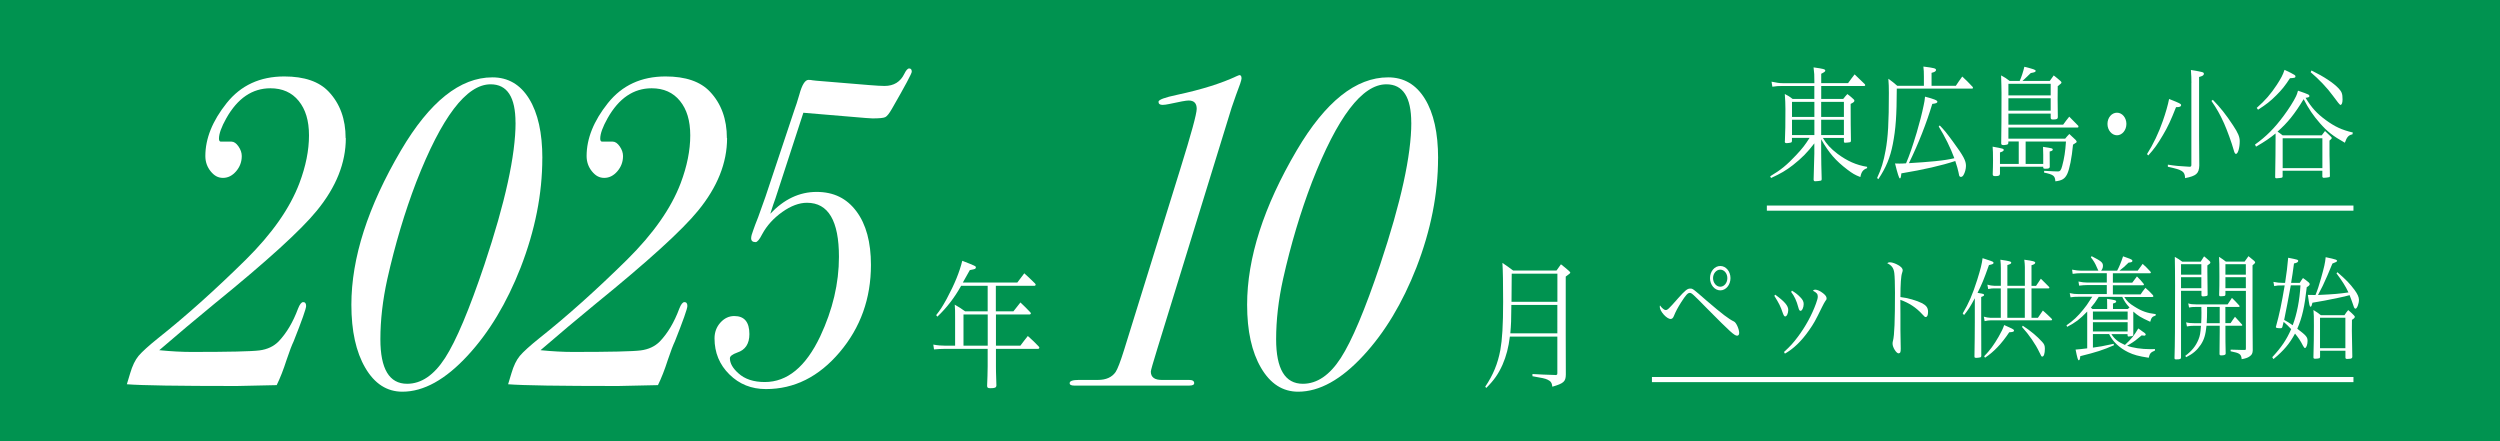
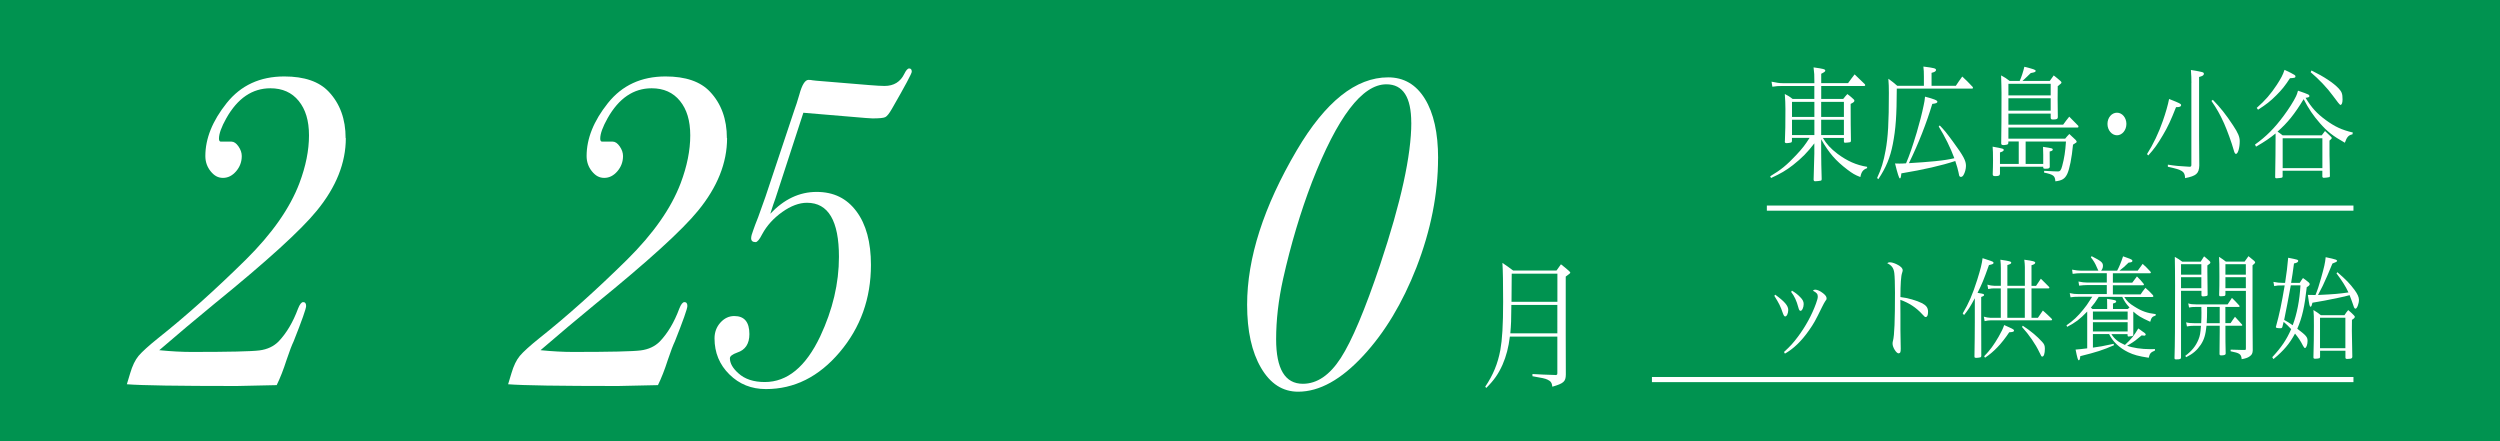
<svg xmlns="http://www.w3.org/2000/svg" viewBox="0 0 486.02 85.8">
  <path d="m0 0h486.02v85.8h-486.02z" fill="#009350" />
  <g fill="#fff">
    <path d="m354.38 26.81c.73 1.22 1.53 2.09 2.86 3.1 1.87 1.39 3.63 2.18 5.74 2.52v.26c-.79.29-1.11.7-1.31 1.73-1.11-.43-1.53-.7-2.52-1.44-2.28-1.73-3.59-3.24-5.1-5.9v2.64c0 1.01.04 3.41.1 5.11 0 .19-.04.24-.18.29-.1.05-.89.12-1.09.12s-.28-.1-.3-.31c.02-.6.08-2.3.14-5.09v-1.97c-1.29 1.7-2.42 2.86-4.15 4.22-1.37 1.06-2.4 1.66-4.27 2.52l-.16-.34c2.1-1.25 3.23-2.18 5.06-4.13 1.23-1.32 1.69-1.92 2.6-3.34h-3.43v.62c-.02.19-.06.24-.18.29s-.64.12-.85.12c-.24 0-.36-.1-.36-.26 0-.02 0-.1.02-.17.08-1.75.1-3.26.1-6.19 0-1.01-.04-1.85-.12-2.93.71.36.91.48 1.53.96h4.21v-2.52h-6.43c-.54 0-.93.02-1.73.14l-.16-.98c1.03.22 1.59.29 2.16.29h6.17v-.14c0-1.51-.02-1.8-.16-2.93 1.88.26 2.28.36 2.28.62 0 .17-.16.31-.79.62v1.82h5.22c.54-.77.73-.98 1.27-1.7.85.79 1.13 1.06 1.98 1.9.06.07.08.14.08.19 0 .1-.08.17-.18.17h-8.37v2.52h4.27c.34-.43.46-.58.81-.96.54.41.71.55 1.15.96.16.12.22.22.22.34 0 .19-.16.34-.73.62 0 3.91.02 4.25.06 7.11 0 .19-.04.29-.18.34-.08.02-.73.1-.95.1-.18 0-.24-.07-.24-.31v-.62h-4.09zm-1.65-7.01h-4.35v2.93h4.35zm0 3.48h-4.35v2.98h4.35zm5.74-3.48h-4.42v2.93h4.42zm0 3.48h-4.42v2.98h4.42z" />
    <path d="m380.23 16.68c.52-.79.69-1.03 1.25-1.8.89.84 1.17 1.1 2.04 2.04.02.07.04.12.04.17 0 .1-.08.14-.22.14h-14.59c-.02 5.3-.2 7.85-.77 10.78-.5 2.59-1.33 4.61-2.82 6.82l-.24-.22c.81-1.73 1.27-3.22 1.65-5.35.48-2.59.64-5.45.64-11.16 0-1.25-.02-1.68-.1-2.79.79.58 1.03.74 1.73 1.37h5.18v-1.75c0-.98-.02-1.25-.1-1.99 2.12.26 2.46.36 2.46.67 0 .24-.28.41-.87.55v2.52zm-3.13 7.7c.93.96 1.31 1.44 2.56 3.14 2.08 2.83 2.54 3.72 2.54 4.73 0 .58-.2 1.32-.48 1.78-.14.24-.32.36-.5.36-.16 0-.26-.07-.34-.26-.02-.07-.04-.1-.14-.67-.06-.38-.34-1.32-.62-2.16-2.7.89-6.15 1.68-10.48 2.4-.1.84-.14.98-.3.98q-.22 0-.93-2.9c.36.02.67.02.83.02.4 0 .67 0 1.31-.05.69-1.61 1.21-3.14 2.08-6 .48-1.61 1.05-3.79 1.35-5.3.16-.7.18-.94.26-1.66 1.77.46 2.4.72 2.4.98 0 .24-.24.34-.99.43-1.11 3.7-2.66 7.68-4.54 11.52q2.92-.17 5.04-.38c1.87-.19 2.72-.34 3.79-.58-.73-1.99-1.85-4.25-3.04-6.17l.22-.22z" />
    <path d="m393.79 31.87h3.43v-1.78c0-.41-.02-.77-.04-1.54 1.75.26 1.89.29 1.89.53 0 .17-.14.26-.6.38.02 1.9.02 2.88.02 2.98-.04.29-.2.36-.87.36-.3 0-.38-.05-.4-.22v-.17h-8.41v1.37c-.04.36-.22.46-.95.46-.34 0-.46-.1-.46-.38.04-1.22.06-1.7.06-2.64 0-1.58-.02-1.97-.08-2.71 2.08.38 2.16.41 2.16.65 0 .17-.16.29-.73.48v2.23h3.65v-4.37h-2.02v.24c-.02.19-.04.26-.1.29-.12.1-.38.14-.71.17h-.2c-.26 0-.38-.1-.38-.34.04-1.94.06-5.83.06-9.79 0-.86-.04-2.16-.08-3.41.77.41.97.55 1.67 1.08h1.94c.32-.67.71-1.87.91-2.76 1.73.43 2.2.58 2.2.79s-.16.29-.95.43q-.28.26-1.23 1.18c-.08.07-.22.19-.4.36h5.32c.32-.48.42-.62.77-1.08.6.46.77.62 1.31 1.08.12.1.2.22.2.31 0 .12-.18.29-.73.7-.02 1.1-.02 1.97-.02 2.52 0 1.22 0 1.54.04 3.53-.04.34-.22.41-.83.43h-.2c-.24 0-.36-.12-.36-.38v-.77h-8.22v2.16h10.64c.5-.7.67-.91 1.19-1.56.75.77.99 1.01 1.75 1.78.02.07.04.12.04.17 0 .1-.08.17-.18.17h-13.44v2.16h11.03c.34-.41.44-.53.81-.91.54.48.71.65 1.21 1.13.16.19.22.29.22.36 0 .14-.04.17-.71.58-.24 2.59-.67 4.73-1.13 5.71-.46.94-1.01 1.27-2.3 1.42-.08-1.08-.34-1.3-2.2-1.7l.02-.34c1.77.1 2.38.12 2.66.12.44 0 .62-.22.85-1.08.4-1.49.6-2.76.73-4.73h-7.84v4.37zm4.88-13.32v-2.26h-8.22v2.26zm-8.22.55v2.42h8.22v-2.42z" />
    <path d="m413.39 24.09c0 1.22-.83 2.21-1.83 2.21s-1.85-.98-1.85-2.21.83-2.18 1.85-2.18 1.83.98 1.83 2.18z" />
    <path d="m417.4 29.95c1.19-1.87 2.28-4.13 3.08-6.46.54-1.54.99-3.1 1.21-4.25.91.34 1.96.79 2.16.94.12.07.18.14.18.24 0 .29-.26.41-.89.41h-.1c-1.01 2.57-1.59 3.82-2.56 5.45-1.03 1.75-1.71 2.71-2.84 3.94l-.24-.26zm8.63-13.8c0-.94-.02-1.46-.1-2.54 2.38.38 2.52.43 2.52.74 0 .29-.24.43-.93.62v11.47c0 1.03.02 3 .04 5.74-.06 1.56-.58 2.02-2.76 2.45-.06-1.32-.46-1.58-3.35-2.21v-.41c1.55.24 2.12.29 4.25.41.26-.02.32-.1.32-.41v-15.87zm4.17 3.26c1.45 1.49 2.56 2.88 3.93 4.97.97 1.46 1.29 2.23 1.29 3.07 0 1.27-.34 2.47-.73 2.47-.18 0-.3-.22-.46-.82-.36-1.3-1.25-3.77-1.85-5.11-.81-1.8-1.45-2.9-2.46-4.37l.28-.22z" />
    <path d="m442.4 25.94c-1.19.96-2.02 1.54-3.81 2.57l-.2-.41c2.18-1.56 3.79-3.17 5.6-5.62.93-1.25 1.9-2.76 2.38-3.77.14-.31.24-.55.38-1.08.89.29 1.75.62 2 .74.14.1.22.19.22.31 0 .19-.16.26-.75.34 1.19 1.94 2.2 3.05 3.93 4.32 1.79 1.3 3.12 1.92 5.26 2.42l-.08.36c-.75.14-1.09.53-1.47 1.63-2.3-1.3-3.41-2.16-4.84-3.79-1.33-1.51-2.2-2.81-3.17-4.68-1.79 2.93-3.08 4.54-5.08 6.31.34.22.5.34.99.72h7.6c.28-.38.36-.48.64-.84.5.48.67.62 1.15 1.1.12.12.16.19.16.26 0 .12-.14.26-.44.5v1.56c0 .77 0 1.7.04 2.88.02 1.37.02 1.54.04 2.42 0 .17-.04.24-.16.26-.2.05-.75.12-1.01.12-.18 0-.24-.05-.3-.22v-1.15h-7.72v1.1c0 .26-.12.29-1.17.36-.2 0-.28-.07-.28-.22v-.1q.08-4.49.08-7.75v-.7zm-3.67-4.97c1.63-1.42 2.74-2.71 3.91-4.49.81-1.25 1.17-1.92 1.49-2.9.77.34 1.65.79 1.93.98.14.1.2.17.2.29 0 .26-.16.31-1.07.36-.99 1.51-1.59 2.26-2.68 3.34-1.13 1.13-1.96 1.78-3.53 2.78l-.26-.36zm5.04 11.72h7.72v-5.81h-7.72zm5.59-18.99c2.42 1.18 4.29 2.42 5.3 3.5.6.65.75 1.03.75 2.14 0 .67-.16 1.06-.42 1.06q-.16 0-1.45-1.78c-1.09-1.51-2.74-3.24-4.33-4.58l.16-.34z" />
-     <path d="m323.82 60.28c.22 0 .44-.13.78-.5.31-.28.44-.46 1.64-1.8 1.35-1.52 1.8-1.88 2.33-1.88s.51 0 3.22 2.36c3.06 2.62 4.28 3.55 5.32 4.05.42.19 1 1.47 1 2.21 0 .35-.15.54-.4.54-.53 0-1.31-.71-5.72-5.16-3-3.06-3.13-3.16-3.5-3.16-.38 0-.76.43-1.67 1.84-.64 1.02-1.04 1.75-1.42 2.69-.15.37-.35.54-.62.54-.76 0-2.11-1.5-2.11-2.36t.04-.28c.4.56.84.91 1.11.91zm12.6-6.21c0 1.32-.89 2.38-1.98 2.38s-2-1.06-2-2.38.89-2.36 2-2.36 1.98 1.06 1.98 2.36zm-3.39 0c0 .91.64 1.67 1.4 1.67s1.38-.74 1.38-1.67-.62-1.65-1.38-1.65-1.4.74-1.4 1.65z" />
    <path d="m345.12 57.29c1.82 1.32 2.53 2.15 2.53 2.97 0 .65-.29 1.26-.58 1.26-.18 0-.29-.15-.46-.61-.49-1.43-.75-1.93-1.67-3.4zm1.7 11.14c1.24-1.13 1.82-1.78 2.71-2.97 1.49-1.99 2.73-4.27 3.51-6.44.25-.71.35-1.04.35-1.36 0-.5-.18-.74-.95-1.15.18-.15.27-.2.44-.2.42 0 .98.26 1.53.69.49.39.69.67.69 1 0 .22-.04.28-.25.54-.11.13-.38.65-.64 1.17-1.29 2.64-1.58 3.16-2.51 4.49-1.46 2.1-3.02 3.6-4.7 4.55l-.18-.33zm1.56-11.92c.67.41 1.13.76 1.6 1.26.49.48.67.87.67 1.34 0 .65-.31 1.32-.6 1.32-.2 0-.31-.17-.44-.67-.35-1.3-.75-2.17-1.4-3.01l.16-.24z" />
    <path d="m367.35 50.99c.38 0 .78.11 1.35.37.76.35 1.2.78 1.2 1.19q0 .15-.11.48c-.22.58-.33 2.21-.33 4.72 1.37.15 3.17.67 4.24 1.21.82.46 1.13.89 1.13 1.67 0 .63-.16 1-.44 1-.18 0-.2 0-.67-.52-1.2-1.32-2.6-2.23-4.28-2.82.02 1.37.02 2.04.02 2.69v3.16q0 .65.04 2.47c.02.46.02.82.02 1.15 0 .41-.02.61-.09.74-.05.11-.2.2-.33.2-.44 0-1.17-1.17-1.17-1.88 0-.22.02-.35.09-.61.27-1.04.38-3.86.38-9.38 0-1.56-.05-3.14-.13-3.73-.11-.97-.51-1.52-1.38-1.93.22-.15.29-.17.46-.17z" />
    <path d="m381.57 60.93c1.18-1.99 1.89-3.62 2.82-6.54.64-2.04.91-3.12 1.04-4.2.4.13.71.24.91.3 1.13.37 1.22.41 1.22.63 0 .17-.22.28-.89.41-1.02 2.88-1.35 3.68-2.22 5.4q.31.04.4.07c.76.13.87.17.87.35 0 .15-.09.19-.56.39v4.66q0 4.72.02 6.8c-.02.17-.05.24-.22.28-.22.04-.51.09-.71.09-.33 0-.4-.04-.4-.28.04-2.43.07-4.64.07-6.67v-4.64c-.93 1.73-1.22 2.17-2.09 3.27l-.25-.3zm14.62.85c.42-.61.55-.8.96-1.41.73.65.95.84 1.64 1.52.09.09.15.2.15.24 0 .11-.07.15-.24.15h-11.78c-.31 0-.56.04-1.09.15l-.16-.87c.46.13.89.22 1.26.22h2.04v-5.72h-1.27c-.36 0-.62.02-1.18.13l-.16-.85c.44.13.98.22 1.35.22h1.27v-3.42c0-.61-.02-.93-.09-1.65 1.8.26 2.11.35 2.11.59 0 .17-.2.28-.75.45v4.03h3.4v-3.66c0-.46-.04-.76-.11-1.41 1.67.22 2.13.35 2.13.59 0 .19-.29.37-.73.48v4.01h.89c.4-.61.51-.78.93-1.39q.93.93 1.58 1.58c.05.07.09.13.09.17 0 .06-.07.13-.16.13h-3.33v5.72h1.26zm-10.45 7.47c1.09-1.11 1.89-2.19 2.82-3.81.58-1.02.82-1.52 1.07-2.25 1.82.82 1.91.87 1.91 1.06 0 .24-.18.3-.93.35-1.47 2.21-2.99 3.81-4.7 4.94l-.18-.28zm7.9-13.19h-3.4v5.72h3.4zm-.4 7.26c1.58 1.04 2.77 2.04 3.77 3.14.42.46.53.74.53 1.34 0 .93-.2 1.52-.49 1.52-.18 0-.2-.02-.56-.8-.76-1.62-2.04-3.47-3.4-4.96l.16-.24z" />
    <path d="m410.46 64.94c.6.95 1.31 1.54 2.64 2.12 1.22-1.13 1.8-1.82 2.6-3.21 1.4.98 1.44 1 1.44 1.19 0 .11-.13.22-.27.22-.07 0-.15 0-.51-.06-.96.82-1.51 1.23-2.31 1.71q-.33.17-.53.3c1.07.41 2.8.67 4.5.67.24 0 .53 0 .93-.02l-.02.3c-.82.33-1 .54-1.2 1.39-1.98-.3-2.91-.56-4-1.08-1.71-.84-3.04-2.1-3.7-3.53h-3.15v2.64c1.18-.15 1.93-.28 4.04-.74l.04.28c-2.11.93-3.4 1.34-6.54 2.12-.04.56-.13.8-.29.8s-.29-.43-.62-2.08c.62-.04 1.37-.13 2.26-.24v-7.15c-1.49 1.54-2.24 2.1-3.9 2.97l-.13-.3c1.24-.84 2.22-1.75 3.28-3.08.53-.65.8-1.02 1.38-1.95q.18-.28.35-.52h-2.69c-.6 0-1.06.02-1.53.11l-.16-.82c.64.15 1.06.19 1.71.19h5.5v-1.75h-3.8c-.42 0-1.09.04-1.58.11l-.13-.8c.56.13 1.22.2 1.71.2h3.8v-1.82h-4.97c-.58 0-1.09.04-1.67.13l-.11-.82c.71.13 1.27.2 1.71.2h3.4c-.11-.22-.13-.26-.29-.63-.33-.8-.64-1.3-1.17-1.97l.15-.22c1.91.98 2.2 1.24 2.2 1.89 0 .33-.11.63-.35.93h3.11c.38-.69.78-1.65 1.15-2.79.4.15.69.26.89.32.69.24.93.37.93.56 0 .22-.22.3-.75.35-.8.78-1.04 1-1.77 1.56h3.55c.42-.58.55-.76.96-1.32.67.61.87.8 1.51 1.5.05.09.09.15.09.2 0 .07-.09.13-.2.13h-7.19v1.82h3.77c.42-.54.53-.69.91-1.21.58.58.75.76 1.27 1.39.05.11.09.15.09.2 0 .09-.07.13-.16.13h-5.88v1.78h5.39c.38-.58.51-.74.93-1.28.66.56.86.76 1.46 1.41.05.09.09.15.09.22 0 .09-.09.15-.2.15h-5.46c.58.87 1 1.26 1.98 1.86 1.42.91 2.51 1.28 4.15 1.47l-.04.28c-.64.2-.82.39-1.04 1.21-1.89-.87-2.38-1.17-3.29-1.99v4.4c0 .32-.09.39-.53.41-.11.02-.22.02-.35.04h-.04c-.13 0-.18-.06-.2-.22v-.24h-3.17zm-2.45-7.23c-.66 1.04-.86 1.32-1.53 2.1.15.11.18.13.31.26h2.86v-.71c0-.63 0-.76-.02-1.26 1.53.22 1.77.28 1.77.52 0 .17-.15.26-.62.39v1.06h2.86c.16-.13.22-.17.36-.28-.73-.8-.95-1.13-1.42-2.08zm5.62 4.44v-1.58h-6.75v1.58zm-6.75 2.29h6.75v-1.8h-6.75z" />
    <path d="m424.01 56.54v12.96c-.02.3-.18.37-.96.37-.22 0-.31-.06-.31-.26.09-2.84.11-5.92.11-14.08 0-2.38-.02-3.77-.05-5.59.64.35.84.48 1.44.93h3.59c.29-.46.38-.58.66-1.04.47.39.62.5 1.06.91.13.13.16.22.16.3 0 .15-.13.26-.58.56v1.08c0 .78 0 1.39.05 4.59 0 .17-.04.22-.18.26-.09.04-.49.09-.71.09s-.31-.09-.31-.26v-.82h-3.95zm3.95-5.18h-3.95v2.04h3.95zm0 2.53h-3.95v2.14h3.95zm4.68 8.93h1c.36-.56.49-.71.86-1.24.58.63.78.85 1.38 1.52.02.04.04.09.04.13s-.05.09-.11.09h-3.17v1.11c0 1.65 0 2.23.05 4.25v.06c0 .24-.27.35-.89.35-.2 0-.31-.09-.31-.26v-.06c.02-.63.02-2.06.04-4.25v-1.19h-2.57c-.18 1.78-.46 2.69-1.11 3.68-.73 1.08-1.51 1.76-2.84 2.43l-.18-.26c1.27-.95 2.04-1.88 2.57-3.18.29-.72.38-1.19.49-2.67h-1.26c-.6 0-1.06.04-1.47.13l-.16-.8c.47.13.89.17 1.64.17h1.29c.04-.76.05-1.43.05-2.06 0-.5 0-.61-.02-1.1h-1.04c-.64 0-.87.02-1.35.11l-.16-.8c.49.15.86.19 1.51.19h6.15c.38-.54.49-.71.84-1.26.64.63.84.84 1.44 1.5.04.06.05.11.05.15s-.07.11-.13.11h-2.64v3.16zm-3.57-3.16v1c0 .78-.02 1.28-.07 2.17h2.53v-3.16h-2.46zm3.57-3.12v.71c-.02.17-.05.24-.16.28-.13.02-.47.07-.75.07-.24 0-.31-.07-.31-.28.05-1.56.05-1.99.05-3.66 0-2.23-.02-2.75-.07-3.73.6.39.78.5 1.33.93h3.64c.33-.46.42-.61.75-1.06.46.39.58.5 1.06.87.16.15.24.24.24.33 0 .13-.09.24-.51.58v10.08l.04 6.5c-.04.56-.16.82-.64 1.15-.35.24-.71.37-1.51.52-.09-1-.38-1.19-2.15-1.54v-.32c1.8.06 1.84.06 2.17.06h.6c.2-.02.2-.04.2-.48v-11.01h-3.97zm3.97-5.18h-3.97v2.04h3.97zm0 2.53h-3.97v2.14h3.97z" />
    <path d="m447.1 54.98c.25-.41.33-.54.62-.93.49.35.64.46 1.11.85.13.13.2.24.2.32 0 .2-.18.39-.58.61-.4 3.73-.89 5.92-1.84 8.08 1.75 1.32 2 1.62 2 2.38 0 .69-.25 1.37-.51 1.37-.09 0-.2-.13-.36-.41-.51-1-.84-1.5-1.57-2.4-1.04 1.95-2.22 3.34-4.19 4.96l-.24-.37c1.78-1.91 2.8-3.42 3.68-5.46-.53-.56-.87-.91-1.46-1.41-.11.39-.15.54-.25 1-.07.19-.16.24-.36.24-.69 0-.91-.07-.91-.24 0-.04.02-.11.05-.17.62-2.21 1.11-4.53 1.67-7.91h-.38c-.93 0-1.04 0-1.66.13l-.15-.82c.8.15 1.18.19 1.8.19h.47c.29-1.84.47-3.31.6-4.88 1.89.37 1.95.39 1.95.63 0 .22-.27.37-.82.48-.22 1.71-.33 2.38-.56 3.77h1.67zm-1.75.49c-.35 1.99-1.02 5.44-1.29 6.72.71.39.96.56 1.66 1.04.82-2.17 1.35-4.88 1.51-7.76zm9.06-2.55c1.73 1.5 2.4 2.19 3.35 3.47.56.76.84 1.39.84 1.89 0 .76-.38 1.73-.67 1.73-.11 0-.22-.09-.29-.26q-.05-.11-.44-1.26c-.13-.39-.24-.67-.42-1.11-.71.2-1.04.28-2.38.56q-2.51.54-4.84.91c-.13.56-.22.78-.36.78-.2 0-.25-.26-.53-2.3.69.02.91.02 1.24.02h.24c.44-1.08.67-1.82 1.07-3.23.64-2.28.8-2.99.91-4.12.87.17 1.75.39 1.98.48.16.07.24.15.24.26q0 .17-.91.5-.24.52-1 2.38c-.53 1.26-1.24 2.73-1.8 3.73 3.17-.15 4.13-.24 5.92-.5-.6-1.26-1.22-2.23-2.33-3.71l.2-.24zm1.37 8.36c.31-.48.4-.61.73-1 .47.39.62.52 1.04.95.18.17.25.28.25.37 0 .15-.18.35-.56.58q-.02 1.88-.02 2.14c0 .43.04 2.12.09 5.05-.02.28-.18.39-.67.39-.18.02-.31.02-.31.02h-.05c-.22 0-.29-.07-.31-.26v-1.34h-4.93v1.17c-.02.19-.05.26-.16.3-.09.04-.55.09-.78.09-.25 0-.35-.06-.35-.26v-.07c.07-2.64.09-3.99.09-6.02 0-1.93 0-2.19-.09-3.12.64.39.84.52 1.44 1h4.61zm-4.75 6.41h4.93v-5.92h-4.93z" />
  </g>
  <path d="m321.15 73.79h136.38" fill="none" stroke="#fff" stroke-miterlimit="10" />
  <path d="m343.49 40.46h114.04" fill="none" stroke="#fff" stroke-miterlimit="10" />
  <path d="m67.23 26.85c0 4.82-1.88 9.52-5.64 14.11-3.09 3.8-9.73 9.83-19.92 18.11-3.52 2.89-7.09 5.89-10.71 9.01 2.33.23 4.43.34 6.28.34 7.28 0 11.69-.1 13.21-.3s2.76-.78 3.71-1.74c1.52-1.59 2.79-3.71 3.78-6.38.33-.85.67-1.27 1-1.27.38 0 .57.25.57.76s-.81 2.8-2.43 6.88c-.33.68-.79 1.87-1.36 3.57-.62 1.93-1.26 3.57-1.93 4.93-4.47.11-7.07.17-7.78.17-11.38 0-18.49-.11-21.35-.34l.64-2.12c.43-1.47.98-2.61 1.64-3.4.67-.79 1.95-1.96 3.86-3.49 5.28-4.19 10.95-9.26 16.99-15.21 5.09-5.04 8.57-10 10.42-14.88 1.24-3.29 1.86-6.38 1.86-9.27s-.67-5.07-2-6.71-3.17-2.46-5.5-2.46c-3.52 0-6.38 1.94-8.57 5.82-.95 1.69-1.43 3.01-1.43 3.96 0 .39.12.59.36.59h2.07c.47 0 .93.31 1.36.93s.64 1.25.64 1.87c0 1.13-.37 2.12-1.11 2.98-.74.85-1.58 1.27-2.54 1.27s-1.7-.42-2.39-1.27-1.04-1.84-1.04-2.98c0-3.4 1.38-6.83 4.14-10.29s6.5-5.18 11.21-5.18c3.9 0 6.78.99 8.64 2.97 2.19 2.32 3.28 5.33 3.28 9.01z" fill="#fff" />
-   <path d="m105.43 30.76c0 6.92-1.4 14-4.21 21.25-2.71 6.92-6.14 12.61-10.28 17.09-4.33 4.7-8.57 7.05-12.71 7.05-3 0-5.4-1.54-7.21-4.63s-2.71-7.18-2.71-12.28c0-9.07 3.21-19.07 9.64-30 5.57-9.46 11.5-14.2 17.78-14.2 3.04 0 5.43 1.39 7.14 4.17s2.57 6.63 2.57 11.56zm-5.21-6.9c0-4.98-1.61-7.47-4.84-7.47-4.7 0-9.52 6.34-14.46 19.01-2.23 5.83-4.11 12.11-5.62 18.84-.9 4.08-1.35 7.98-1.35 11.71 0 5.77 1.73 8.66 5.2 8.66 2.75 0 5.21-1.67 7.37-5.01s4.71-9.39 7.66-18.17c4.03-12.05 6.05-21.25 6.05-27.58z" fill="#fff" />
  <path d="m141.35 26.85c0 4.82-1.88 9.52-5.64 14.11-3.09 3.8-9.73 9.83-19.92 18.11-3.52 2.89-7.09 5.89-10.71 9.01 2.33.23 4.43.34 6.28.34 7.28 0 11.69-.1 13.21-.3s2.76-.78 3.71-1.74c1.52-1.59 2.79-3.71 3.78-6.38.33-.85.67-1.27 1-1.27.38 0 .57.25.57.76s-.81 2.8-2.43 6.88c-.33.68-.79 1.87-1.36 3.57-.62 1.93-1.26 3.57-1.93 4.93-4.47.11-7.07.17-7.78.17-11.38 0-18.49-.11-21.35-.34l.64-2.12c.43-1.47.98-2.61 1.64-3.4.67-.79 1.95-1.96 3.86-3.49 5.28-4.19 10.95-9.26 16.99-15.21 5.09-5.04 8.57-10 10.42-14.88 1.24-3.29 1.86-6.38 1.86-9.27s-.67-5.07-2-6.71-3.17-2.46-5.5-2.46c-3.52 0-6.38 1.94-8.57 5.82-.95 1.69-1.43 3.01-1.43 3.96 0 .39.12.59.36.59h2.07c.47 0 .93.31 1.36.93s.64 1.25.64 1.87c0 1.13-.37 2.12-1.11 2.98-.74.85-1.58 1.27-2.54 1.27s-1.7-.42-2.39-1.27-1.04-1.84-1.04-2.98c0-3.4 1.38-6.83 4.14-10.29s6.5-5.18 11.21-5.18c3.9 0 6.78.99 8.64 2.97 2.19 2.32 3.28 5.33 3.28 9.01z" fill="#fff" />
  <path d="m177.26 13.93c0 .34-1.29 2.75-3.86 7.22-.52.91-.95 1.45-1.29 1.62-.33.17-1.17.25-2.5.25-.19 0-.62-.03-1.29-.08l-12.14-1.02-5.43 16.66c-.24.62-.57 1.62-1 2.98 2.67-2.83 5.66-4.25 9-4.25s5.87 1.26 7.75 3.78 2.82 5.99 2.82 10.41c0 6.52-2.02 12.17-6.07 16.96s-8.83 7.18-14.35 7.18c-2.81 0-5.18-.95-7.1-2.85-1.93-1.9-2.89-4.24-2.89-7.01 0-1.19.38-2.21 1.14-3.06s1.67-1.28 2.71-1.28c1.95 0 2.93 1.17 2.93 3.51 0 1.88-.79 3.08-2.36 3.59-.95.34-1.43.71-1.43 1.11 0 .97.55 1.94 1.64 2.91 1.24 1.14 2.95 1.71 5.14 1.71 4.38 0 7.97-2.96 10.78-8.88 2.43-5.18 3.64-10.33 3.64-15.46 0-7-2.07-10.51-6.21-10.51-1.52 0-3.13.6-4.82 1.8s-2.99 2.64-3.89 4.3c-.52 1.03-.95 1.55-1.29 1.55-.57 0-.86-.25-.86-.76 0-.34.14-.88.43-1.62.19-.57.5-1.39.93-2.46l1.43-4 5.64-16.92c.24-.62.55-1.59.93-2.89.52-1.93 1.12-2.89 1.79-2.89.33 0 .59.03.79.08l.71.08 10.28.85c1.38.11 2.38.17 3 .17 1.81 0 3.09-.79 3.86-2.38.33-.68.64-1.02.93-1.02.33 0 .5.2.5.6z" fill="#fff" />
-   <path d="m241.37 15.21c0 .34-.36 1.42-1.07 3.24-.29.8-.57 1.62-.86 2.47l-14.42 46.8c-.86 2.79-1.29 4.29-1.29 4.52 0 1.14.79 1.68 2.36 1.62h5.07c.67 0 1 .21 1 .62 0 .32-.31.48-.93.48h-22.42c-.57 0-.86-.16-.86-.48 0-.41.59-.62 1.79-.62h3.71c1.57 0 2.71-.51 3.43-1.53.38-.57.93-1.99 1.64-4.26l10.92-35.16c2.14-6.87 3.21-10.78 3.21-11.75 0-1.08-.52-1.62-1.57-1.62-.48 0-1.74.23-3.78.68-.52.11-.95.17-1.29.17-.52 0-.79-.2-.79-.6s1.21-.85 3.64-1.36c4.76-1.02 8.64-2.24 11.64-3.66.14-.06.29-.11.43-.17.29 0 .43.2.43.6z" fill="#fff" />
  <path d="m279.57 30.76c0 6.92-1.4 14-4.21 21.25-2.71 6.92-6.14 12.61-10.28 17.09-4.33 4.7-8.57 7.05-12.71 7.05-3 0-5.4-1.54-7.21-4.63s-2.71-7.18-2.71-12.28c0-9.07 3.21-19.07 9.64-30 5.57-9.46 11.5-14.2 17.78-14.2 3.04 0 5.43 1.39 7.14 4.17s2.57 6.63 2.57 11.56zm-5.21-6.9c0-4.98-1.61-7.47-4.84-7.47-4.7 0-9.52 6.34-14.46 19.01-2.23 5.83-4.11 12.11-5.62 18.84-.9 4.08-1.35 7.98-1.35 11.71 0 5.77 1.73 8.66 5.2 8.66 2.75 0 5.21-1.67 7.37-5.01s4.71-9.39 7.66-18.17c4.03-12.05 6.05-21.25 6.05-27.58z" fill="#fff" />
-   <path d="m193.63 60.52h3.39c.59-.75.77-.97 1.36-1.72.84.81 1.11 1.05 1.92 1.91.07.08.11.16.11.22 0 .11-.14.21-.27.21h-6.52v6.06h4.75c.61-.83.82-1.08 1.45-1.88.95.86 1.25 1.13 2.1 2.02.09.11.14.19.14.24 0 .13-.11.24-.25.24h-8.19v3.37c0 .78 0 .89.09 3.74-.04.43-.27.54-1.15.54-.5 0-.63-.08-.66-.43.05-.94.11-2.99.11-3.85v-3.37h-8.28c-.61 0-1.61.05-2.15.11l-.14-.94c.86.16 1.56.21 2.29.21h1.95v-5.2c0-1.67 0-1.83-.07-2.77.93.54 1.2.7 2.01 1.29h4.39v-4.96h-5.16c-1.29 2.32-2.81 4.28-4.62 6l-.23-.3c.81-1.02 1.22-1.67 2.04-3.15 1.56-2.91 2.51-5.25 3.03-7.41 2.51.97 2.65 1.05 2.65 1.27 0 .11-.07.24-.16.3q-.16.08-1.02.24-.36.65-1.36 2.42h10.59c.59-.81.77-1.05 1.36-1.8.91.83 1.18 1.08 2.1 1.99.07.08.11.16.11.22 0 .13-.11.22-.25.22h-7.49v4.96zm-6.32.62v6.06h4.71v-6.06z" fill="#fff" />
  <path d="m293.53 65.42c-.25 2.1-.7 3.82-1.42 5.47-.82 1.83-1.65 3.02-3.17 4.53l-.2-.24c1.54-2.29 2.44-4.47 2.94-7.14.36-2.02.54-4.79.54-9.34 0-3.69-.04-6.06-.14-7.59.91.62 1.2.81 2.08 1.48h8.44c.29-.43.59-.86.86-1.21.66.51.84.67 1.47 1.21.29.27.34.32.34.4 0 .13-.07.19-.88.78v11.04q0 4.2.02 8c-.02 1.37-.41 1.72-2.62 2.37-.09-.78-.32-1.08-.93-1.37-.45-.22-1.06-.35-2.94-.67v-.43c1.83.11 2.01.11 4.41.19h.07l.09.03s.02 0 .2-.11c.04-.03.07-.08.07-.27v-7.11h-9.23zm9.23-6.14h-8.94c-.02 3.1-.05 3.72-.2 5.52h9.14zm0-6.08h-8.87c0 .43-.02 2.26-.04 5.47h8.92v-5.47z" fill="#fff" />
</svg>